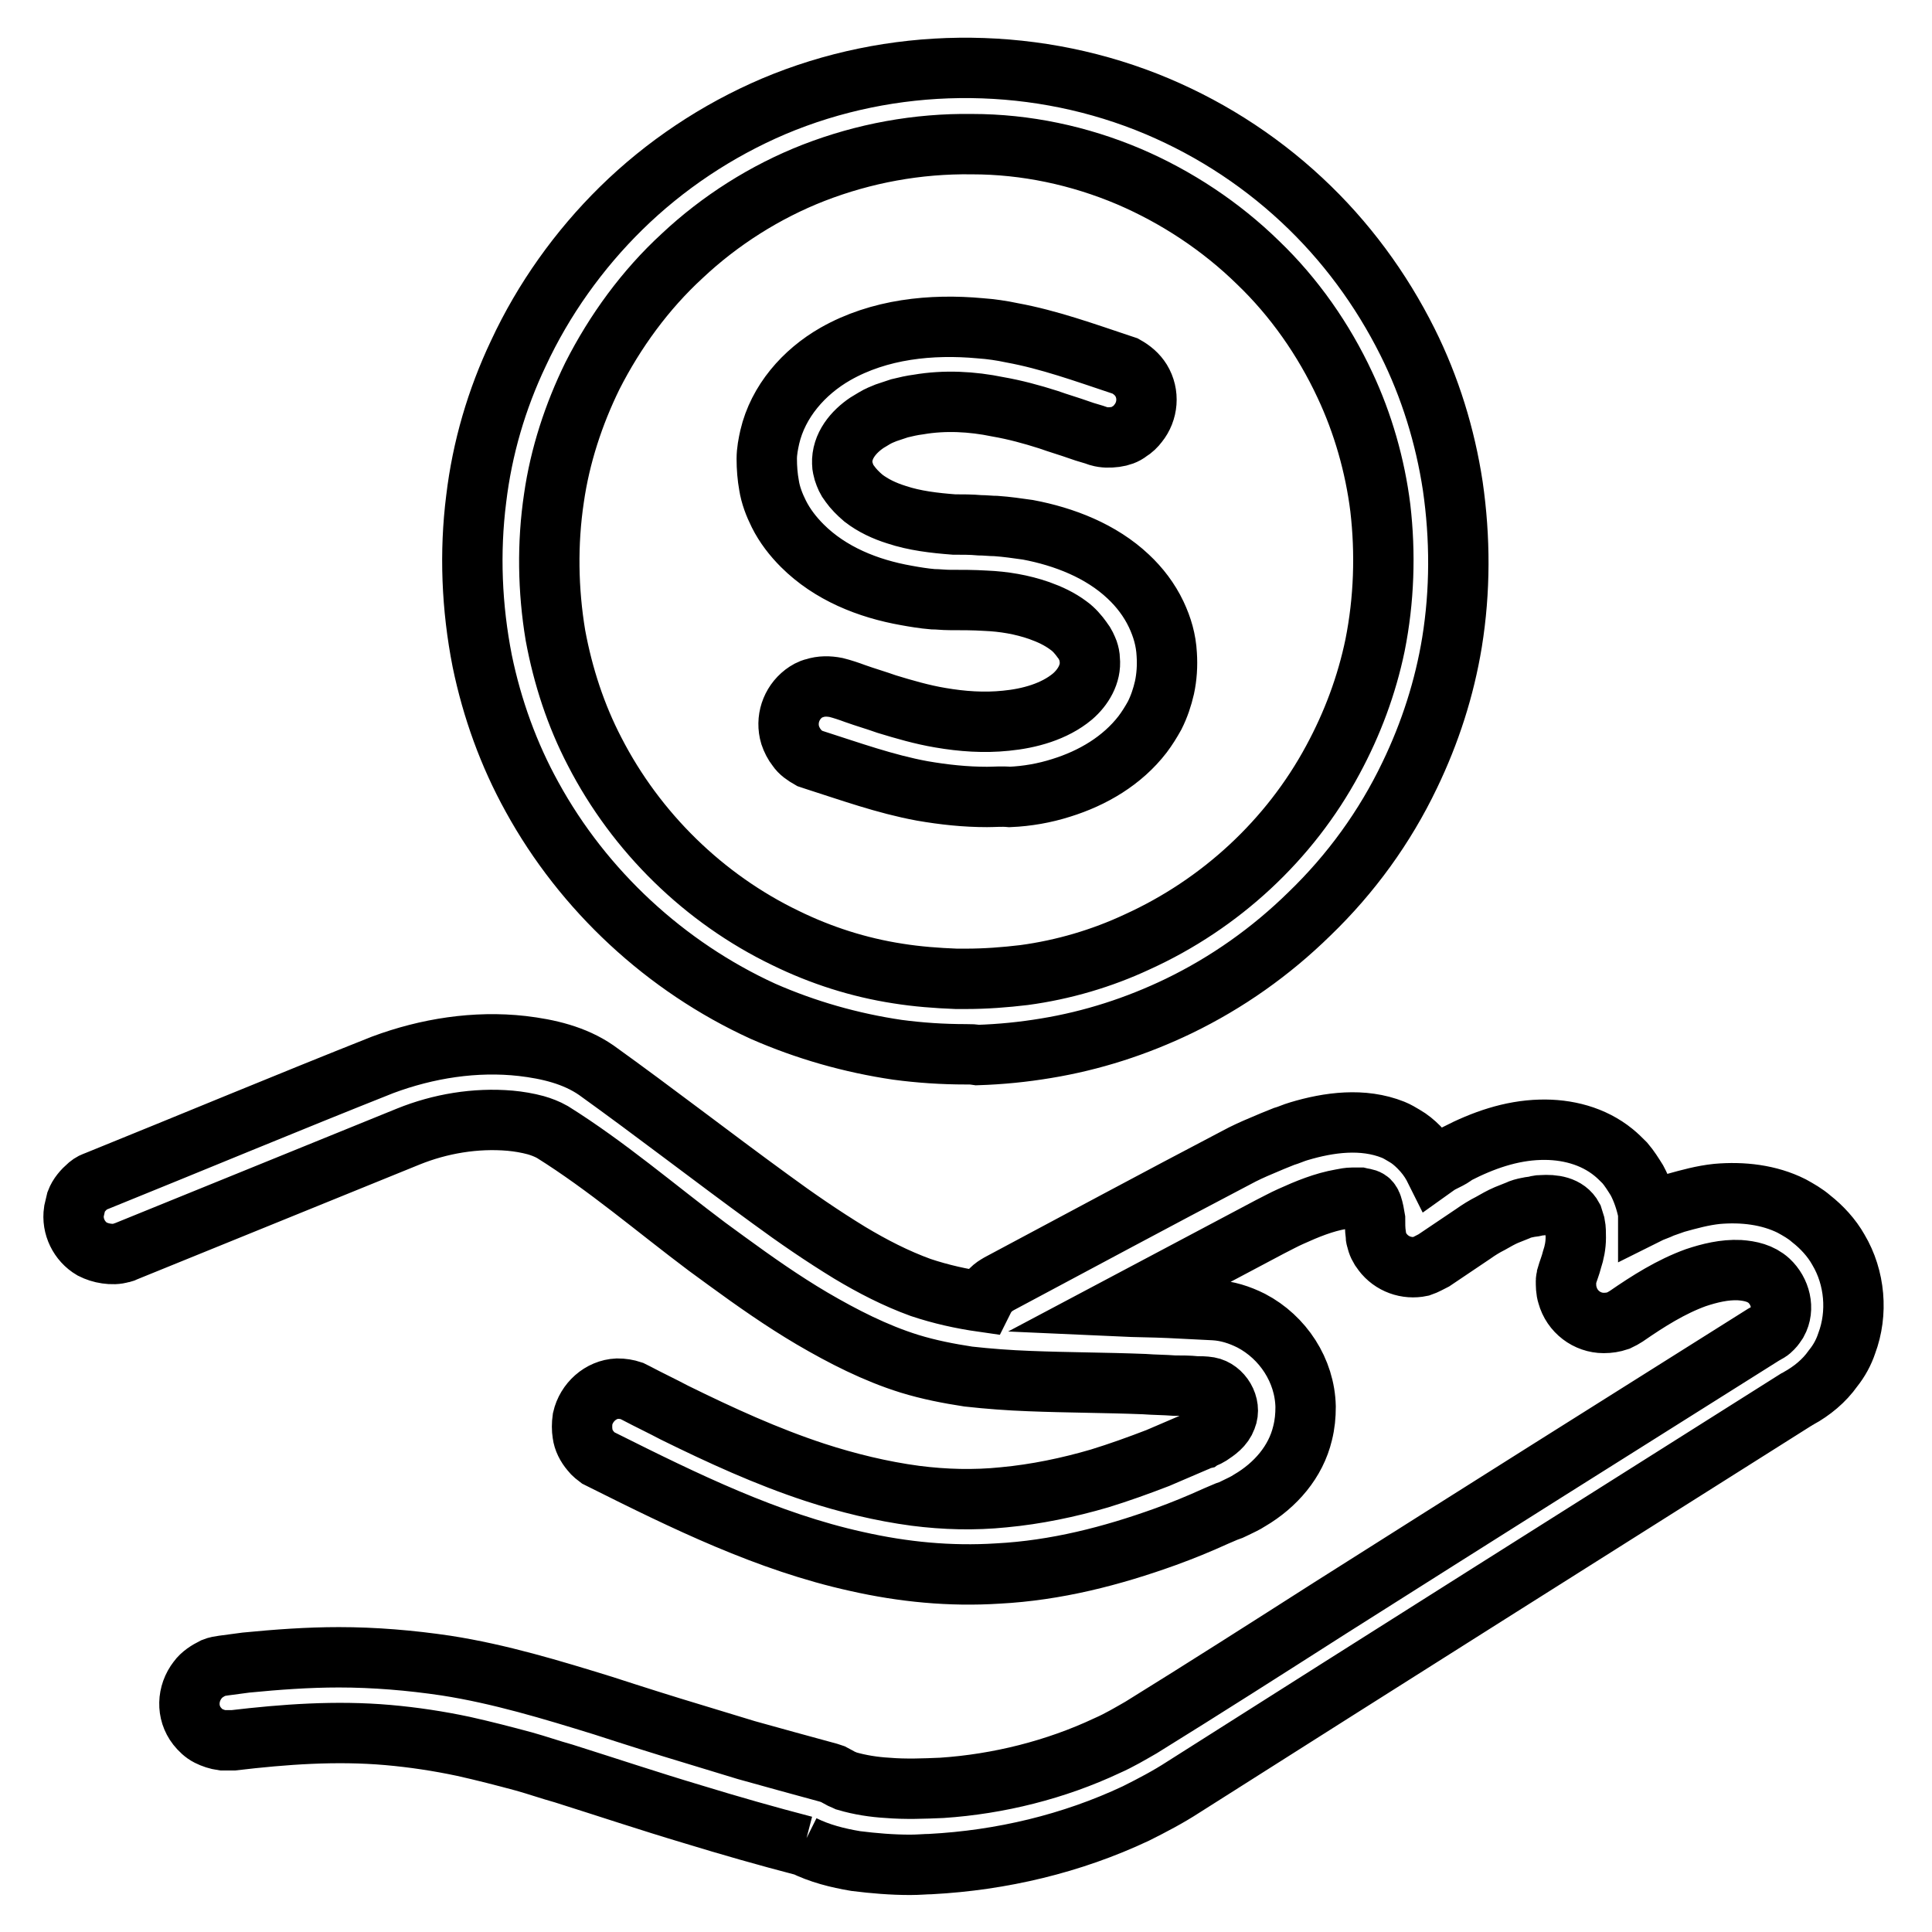
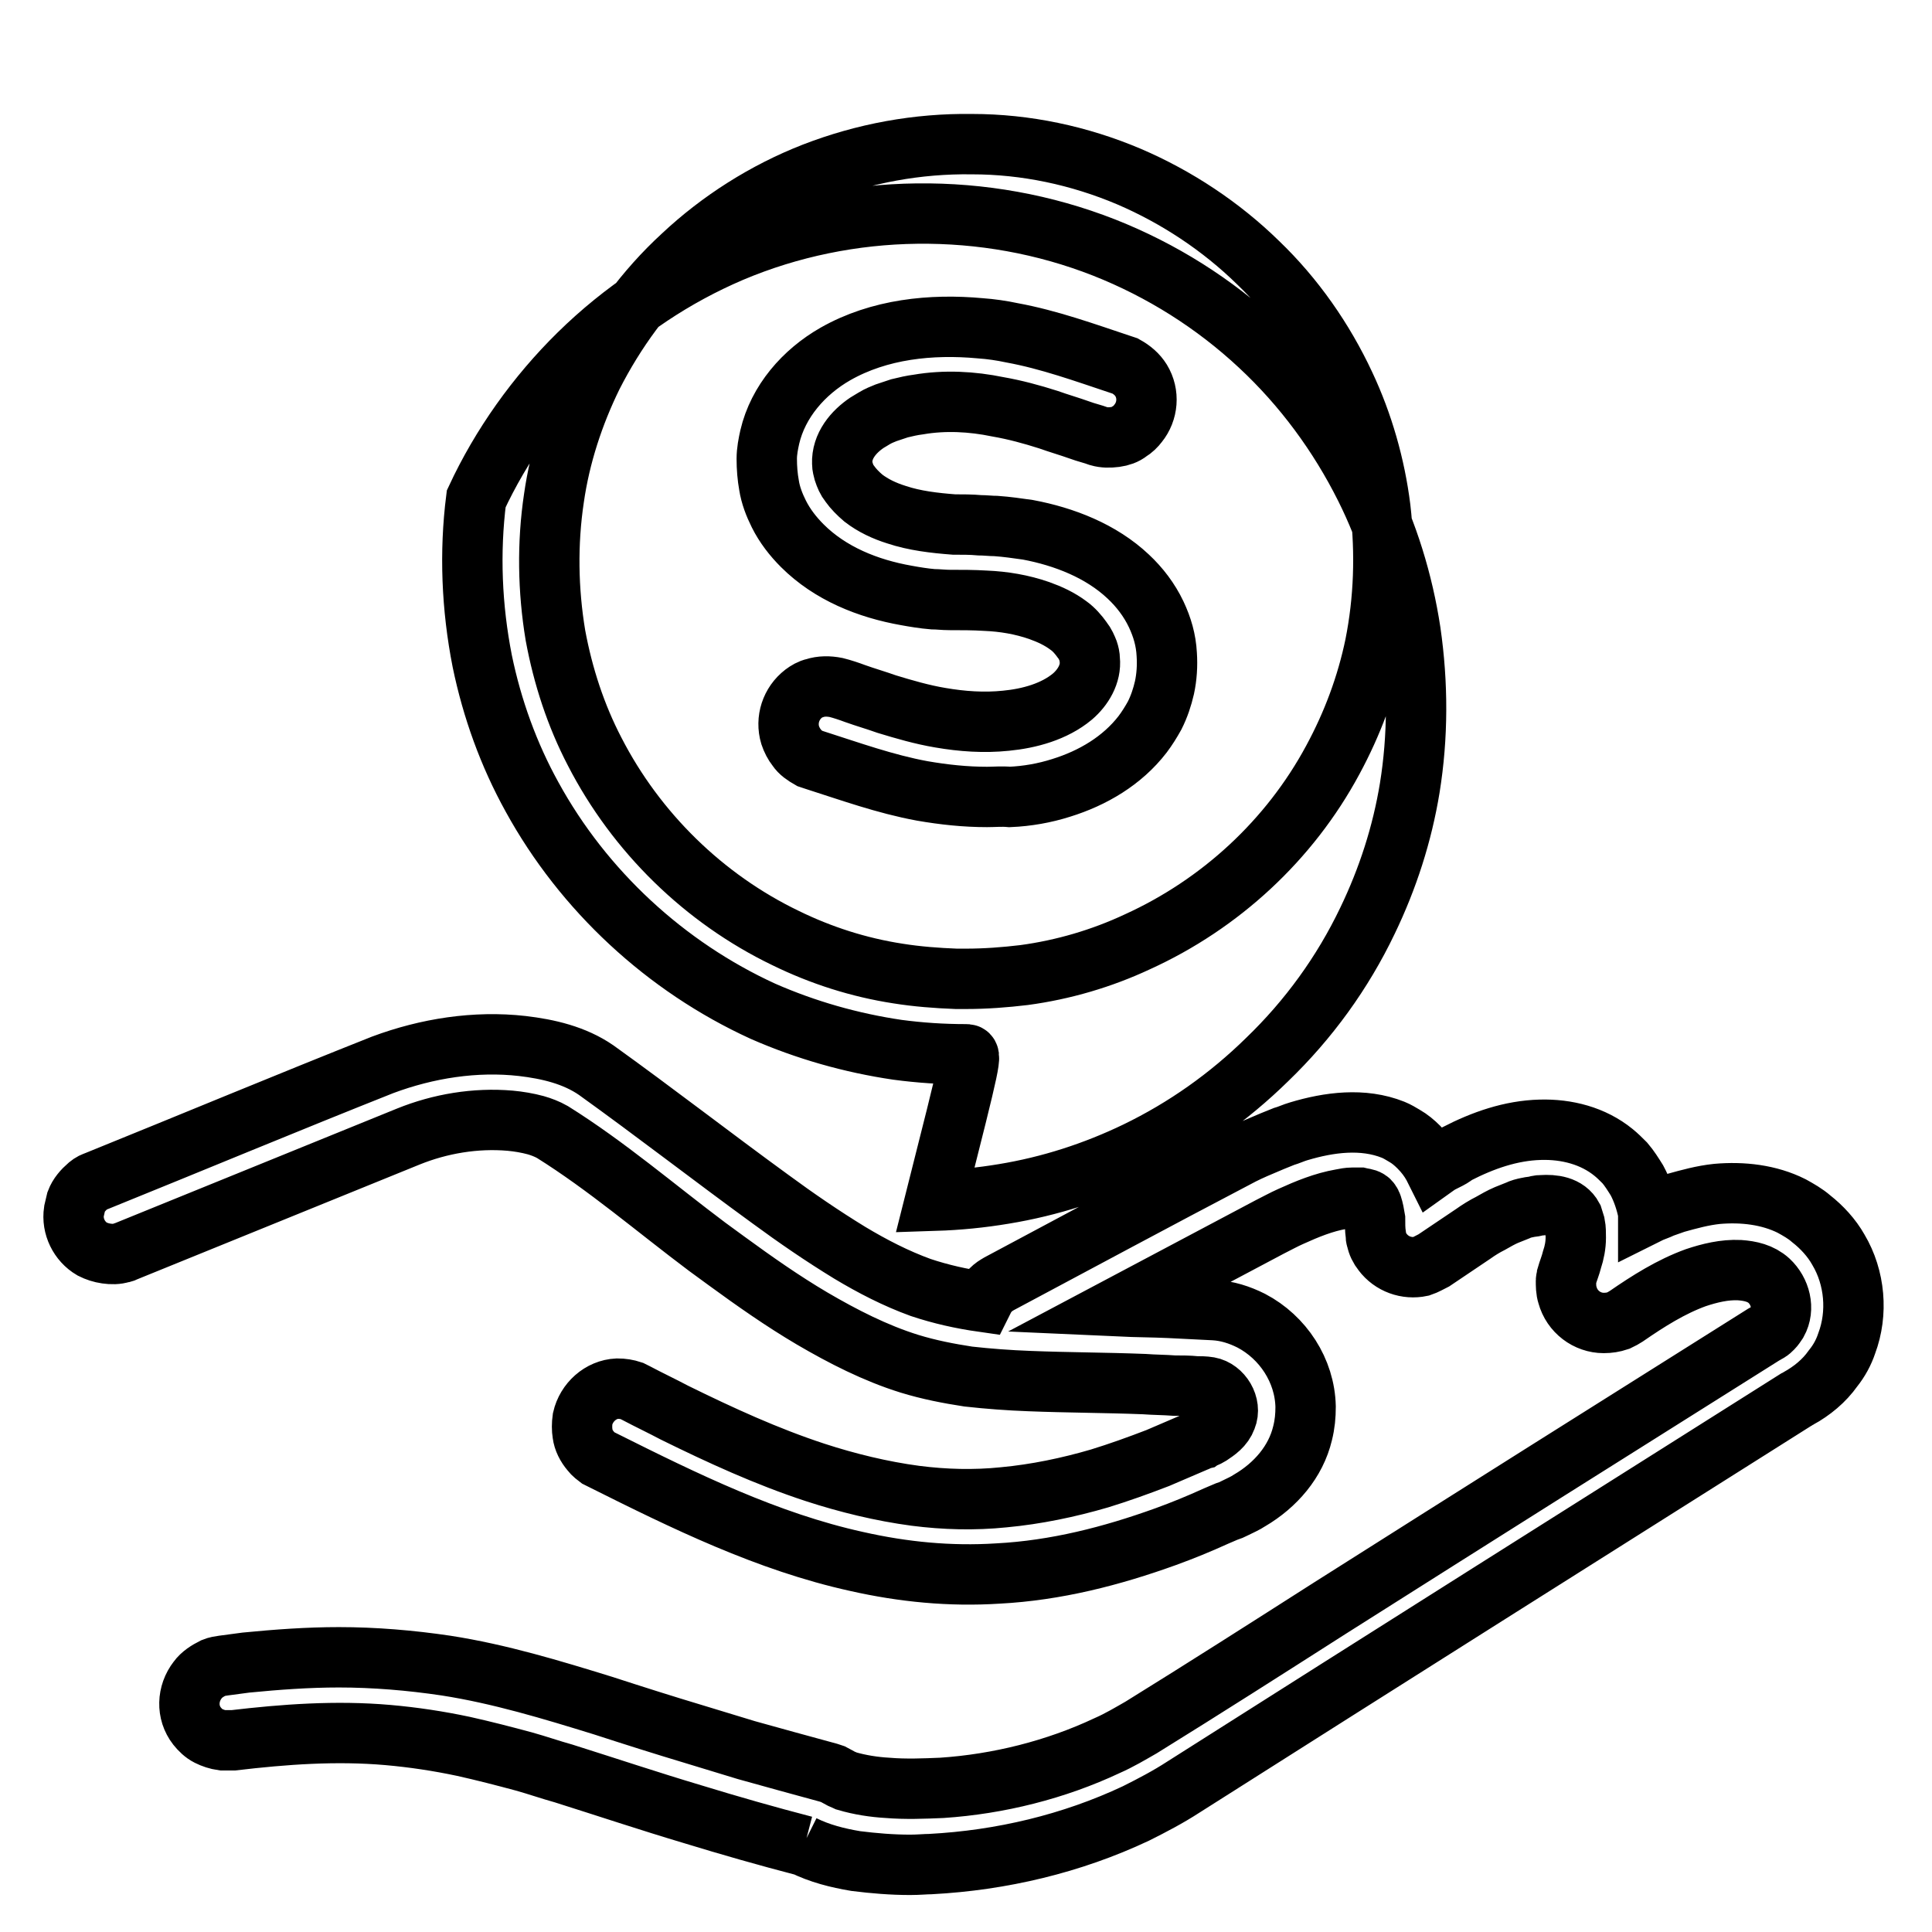
<svg xmlns="http://www.w3.org/2000/svg" version="1.1" x="0px" y="0px" viewBox="0 0 256 256" enable-background="new 0 0 256 256" xml:space="preserve">
  <g>
-     <path stroke-width="8" fill-opacity="0" stroke="#000000" d="M120.6,247.1c-2.4,0-4.8-0.2-7.2-0.5c-2.4-0.4-4.8-1-7-2.1l0.2,0.1c-5-1.3-9.9-2.7-14.8-4.2 c-5.7-1.7-11.4-3.6-17.1-5.4c-1.8-0.5-3.5-1.1-5.3-1.6c-2.6-0.7-5.3-1.4-8-2c-3.3-0.7-6.6-1.2-10-1.5c-6.9-0.6-13.7-0.1-20.5,0.7 l-0.7,0c-0.2,0-0.4,0-0.7,0c-0.7-0.1-1.3-0.3-1.9-0.6c-0.6-0.3-1.1-0.8-1.5-1.3c-1.4-1.8-1.3-4.3,0.1-6.1c0.5-0.7,1.3-1.2,2.1-1.6 c0.5-0.2,0.7-0.2,1.3-0.3c1.5-0.2,1.5-0.2,3-0.4c4.1-0.4,8.2-0.7,12.3-0.7c4.7,0,9.5,0.4,14.2,1.1c7.1,1.1,14,3.2,20.8,5.3 c4,1.3,8.1,2.6,12.1,3.8c2.3,0.7,4.6,1.4,6.9,2.1c3.6,1,7.2,2,10.9,3l0.6,0.2c0.4,0.2,0.7,0.4,1.1,0.6c0.2,0.1,0.5,0.2,0.7,0.3 c1.7,0.5,3.6,0.8,5.4,0.9c2.4,0.2,4.8,0.1,7.2,0c7.5-0.5,15.1-2.4,21.9-5.6c1.6-0.7,3.1-1.6,4.5-2.4c8.4-5.2,16.7-10.5,25-15.8 c19.1-12.1,38.3-24.2,57.4-36.2c0.2-0.1,0.5-0.3,0.7-0.4c0.2-0.1,0.4-0.3,0.6-0.5c0.2-0.2,0.4-0.5,0.6-0.8c1-1.8,0.4-4.1-1.1-5.5 c-1.1-1-2.5-1.3-3.9-1.4c-2-0.1-4,0.4-5.8,1c-3.3,1.2-6.3,3.1-9.2,5.1l-0.5,0.3c-0.2,0.1-0.4,0.2-0.6,0.3c-0.6,0.2-1.2,0.3-1.9,0.3 c-2.2,0-4.2-1.5-4.8-3.7c-0.2-0.6-0.2-1.3-0.2-1.9c0-0.2,0.1-0.4,0.1-0.6c0.2-0.7,0.5-1.4,0.7-2.2c0.3-0.9,0.5-1.9,0.5-2.9 c0-0.6,0-1.2-0.1-1.7c-0.1-0.3-0.2-0.7-0.3-1c-0.8-1.5-2.6-1.7-4.1-1.6c-0.2,0-0.5,0-0.7,0.1c-0.4,0.1-0.8,0.1-1.2,0.2 c-0.5,0.1-0.9,0.2-1.3,0.4c-0.5,0.2-1,0.4-1.5,0.6c-0.7,0.3-1.4,0.7-2.1,1.1c-0.8,0.4-1.6,0.9-2.3,1.4l-5.2,3.5 c-0.6,0.3-1.1,0.6-1.7,0.8c-1.9,0.4-3.9-0.3-5.1-1.9c-0.4-0.5-0.7-1.1-0.8-1.7c-0.1-0.2-0.1-0.4-0.1-0.6c-0.1-0.7-0.1-1.4-0.1-2.1 c-0.1-0.6-0.2-1.2-0.4-1.8c-0.1-0.3-0.3-0.6-0.5-0.7c-0.3-0.2-0.7-0.2-1.1-0.3c-0.3,0-0.6,0-1,0c-0.5,0-1,0.1-1.5,0.2 c-2.3,0.4-4.5,1.3-6.7,2.3c-0.9,0.4-1.8,0.9-2.8,1.4l-19.8,10.5c2.2,0.1,4.3,0.1,6.5,0.2c2,0.1,4,0.2,6,0.3 c1.7,0.1,3.3,0.6,4.9,1.4c4.2,2.2,7.1,6.6,7.2,11.4c0,1.2-0.1,2.3-0.4,3.5c-0.9,3.8-3.6,6.9-7,8.9c-0.6,0.4-1.3,0.7-1.9,1 c-0.6,0.3-0.6,0.3-1.2,0.5c-0.5,0.2-0.9,0.4-1.4,0.6c-2.2,1-4.4,1.9-6.6,2.7c-7.2,2.6-14.6,4.5-22.3,4.9 c-6.3,0.4-12.5-0.2-18.7-1.6c-11.8-2.6-22.8-8-33.6-13.4l-0.6-0.3c-0.5-0.4-0.6-0.4-1-0.9c-0.6-0.7-1-1.5-1.1-2.3 c-0.1-0.6-0.1-1.3,0-2c0.5-2.2,2.4-3.9,4.6-4c0.7,0,1.3,0.1,1.9,0.3c0.2,0.1,0.4,0.2,0.6,0.3c1.7,0.9,3.4,1.7,5.1,2.6 c6.1,3,12.2,5.8,18.6,7.9c4.3,1.4,8.8,2.5,13.3,3.1c3.9,0.5,7.8,0.6,11.7,0.2c4.3-0.4,8.6-1.3,12.7-2.5c2.6-0.8,5.1-1.7,7.7-2.7 c1.6-0.7,3.3-1.4,4.9-2.1c0.3-0.1,0.6-0.3,1-0.4c0.3-0.2,0.7-0.3,1-0.5c0.9-0.6,1.8-1.2,2.2-2.3c0.7-1.7-0.6-3.8-2.3-4.1 c-0.6-0.1-1.2-0.1-1.7-0.1c-1-0.1-1.9-0.1-2.9-0.1c-1.3-0.1-2.7-0.1-4-0.2c-5.1-0.2-10.2-0.2-15.2-0.4c-2.7-0.1-5.4-0.3-8.1-0.6 c-2.6-0.4-5.2-0.9-7.8-1.7c-4.5-1.4-8.8-3.6-12.9-6c-3.9-2.3-7.6-4.9-11.3-7.6c-1.2-0.9-1.4-1-2.6-1.9 c-6.8-5.1-13.3-10.7-20.5-15.2c-0.7-0.4-1.5-0.7-2.2-0.9c-1.1-0.3-2.3-0.5-3.4-0.6c-4.6-0.4-9.3,0.4-13.5,2.1l-37.4,15.2 c-0.2,0.1-0.4,0.2-0.6,0.2c-0.6,0.2-1.3,0.2-2,0.1c-0.7-0.1-1.3-0.3-1.9-0.6c-1.7-1-2.7-3-2.4-5c0.1-0.4,0.2-0.9,0.3-1.3 c0.3-0.8,0.9-1.5,1.6-2.1c0.5-0.4,0.6-0.4,1.1-0.6c12.6-5.1,25.3-10.4,37.9-15.4c5.9-2.2,12.3-3.2,18.5-2.5 c3.4,0.4,6.9,1.2,9.8,3.2c7.8,5.6,15.4,11.5,23.1,17.1c3.4,2.5,6.9,4.9,10.5,7.1c3,1.8,6.1,3.4,9.4,4.6c2.7,0.9,5.4,1.5,8.2,1.9 l0,0c0.1-0.2,0.2-0.4,0.3-0.6c0.2-0.4,0.5-0.7,0.8-1c0.4-0.4,0.6-0.5,1.1-0.8c10.5-5.6,20.9-11.2,31.4-16.7 c1.1-0.6,2.2-1.1,3.4-1.6c0.9-0.4,1.9-0.8,2.9-1.2c0.7-0.2,1.3-0.5,2-0.7c4-1.2,8.5-1.8,12.5-0.2c0.5,0.2,1,0.5,1.5,0.8 c0.7,0.4,1.3,0.9,1.9,1.5c0.8,0.8,1.4,1.6,1.9,2.5l0.1,0.2c0.7-0.5,0.7-0.5,1.5-0.9c0.8-0.4,0.8-0.4,1.5-0.9 c3.5-1.8,7.2-3.1,11.1-3.2c3.5-0.1,7,0.8,9.7,3c0.5,0.4,1,0.9,1.5,1.4c0.6,0.7,1.1,1.5,1.6,2.3c0.7,1.3,1.2,2.8,1.5,4.3l0,0.1 c0.6-0.3,1.3-0.5,1.9-0.8c0.6-0.2,1.1-0.4,1.7-0.6c1.8-0.5,3.6-1,5.5-1.2c3.4-0.3,6.9,0.1,9.9,1.6c0.9,0.5,1.8,1,2.6,1.7 c1.4,1.1,2.7,2.5,3.6,4.1c2.2,3.7,2.6,8.4,1.1,12.4c-0.4,1.2-1,2.3-1.8,3.3c-1.2,1.7-2.8,3-4.6,4c-0.1,0-0.1,0.1-0.2,0.1 c-27.1,17.1-54.2,34.2-81.3,51.4c-2,1.3-4.1,2.4-6.3,3.5c-8.5,4-17.8,6.2-27.2,6.7C122.7,247,121.7,247.1,120.6,247.1L120.6,247.1z  M128,139.7c-3.1,0-6.1-0.2-9.1-0.6c-6.1-0.9-12.1-2.6-17.8-5.1c-12.9-5.9-23.8-16-30.6-28.4c-3.1-5.6-5.3-11.7-6.6-18 c-1.4-7.1-1.7-14.4-0.8-21.5c0.8-6.7,2.7-13.2,5.6-19.3c3.3-7.1,8-13.7,13.6-19.2c5.8-5.7,12.7-10.3,20.2-13.5 c7.8-3.3,16.2-5,24.6-5.1c8.5-0.1,16.9,1.4,24.8,4.5c7.6,3,14.6,7.4,20.6,13c5.8,5.4,10.5,11.8,14,18.8c3,6,5,12.5,6,19.1 c1,6.9,1,13.9-0.1,20.7c-1,6.1-2.9,12-5.6,17.6c-3.3,6.9-7.8,13.1-13.3,18.4c-5.1,5-10.9,9.1-17.3,12.2c-5.6,2.7-11.5,4.6-17.6,5.6 c-3,0.5-6,0.8-9.1,0.9C128.8,139.7,128.8,139.7,128,139.7L128,139.7z M128,129.7c2.6,0,5.2-0.2,7.7-0.5c5.2-0.7,10.3-2.2,15-4.4 c11-5,20.2-13.5,25.9-24.1c2.6-4.8,4.5-9.9,5.6-15.2c1.2-6,1.4-12.2,0.7-18.2c-0.7-5.6-2.3-11.2-4.7-16.3 c-2.8-6-6.7-11.6-11.5-16.2c-4.9-4.8-10.8-8.7-17.1-11.4c-6.6-2.8-13.7-4.3-20.8-4.3c-7.2-0.1-14.3,1.2-21,3.8 c-6.4,2.5-12.4,6.3-17.4,11c-4.9,4.5-8.9,10-11.9,15.9c-2.5,5.1-4.3,10.6-5.1,16.2c-0.9,6-0.8,12.2,0.2,18.2 c1,5.4,2.7,10.6,5.2,15.4c5.5,10.7,14.5,19.5,25.3,24.7c4.7,2.3,9.7,3.9,14.9,4.7c2.5,0.4,5.1,0.6,7.7,0.7 C127.3,129.7,127.3,129.7,128,129.7L128,129.7z M130.8,105.6c-2.9,0-5.7-0.3-8.6-0.8c-4.9-0.9-9.6-2.6-14.3-4.1 c-0.3-0.1-0.3-0.1-0.6-0.2c-0.7-0.4-1.3-0.8-1.7-1.4c-0.4-0.5-0.7-1.1-0.9-1.7c-0.6-2,0.1-4.2,1.8-5.5c0.4-0.3,0.9-0.6,1.4-0.7 c0.9-0.3,1.9-0.3,2.9-0.1c0.8,0.2,1.7,0.5,2.5,0.8c1.4,0.5,2.8,0.9,4.2,1.4c2.3,0.7,4.7,1.4,7.1,1.8c2.9,0.5,5.8,0.7,8.7,0.4 c3.1-0.3,6.4-1.2,8.8-3.2c1.4-1.2,2.5-3,2.3-4.9c0-0.4-0.1-0.8-0.2-1.1c-0.2-0.5-0.4-1-0.8-1.5c-0.5-0.7-1.1-1.4-1.8-1.9 c-1.2-0.9-2.5-1.5-3.9-2c-2.3-0.8-4.7-1.2-7.1-1.3c-1.6-0.1-3.2-0.1-4.8-0.1c-0.8,0-1.5-0.1-2.2-0.1c-1.2-0.1-2.4-0.3-3.5-0.5 c-5.1-0.9-10.1-2.9-13.8-6.6c-1.2-1.2-2.3-2.6-3.1-4.2c-0.6-1.2-1.1-2.5-1.3-3.8c-0.2-1.1-0.3-2.3-0.3-3.5c0-1,0.2-2,0.4-2.9 c1.1-4.7,4.5-8.6,8.7-11c5.8-3.3,12.7-4,19.2-3.4c1.4,0.1,2.8,0.3,4.2,0.6c4.9,0.9,9.6,2.6,14.4,4.2c0.3,0.1,0.3,0.1,0.6,0.2 c0.9,0.5,1.6,1.1,2.1,1.9c1.1,1.8,0.9,4.1-0.4,5.7c-0.3,0.4-0.7,0.8-1.2,1.1c-0.5,0.4-1.1,0.6-1.8,0.7c-0.8,0.1-1.5,0.1-2.2-0.1 c-0.8-0.3-1.7-0.5-2.5-0.8c-1.4-0.5-2.8-0.9-4.2-1.4c-2.2-0.7-4.4-1.3-6.7-1.7c-3.4-0.7-7-0.9-10.5-0.3c-0.8,0.1-1.7,0.3-2.5,0.5 c-0.6,0.2-1.2,0.4-1.8,0.6c-0.5,0.2-1,0.4-1.5,0.7c-0.3,0.2-0.7,0.4-1,0.6c-1.8,1.2-3.4,3.1-3.3,5.4c0,0.4,0.1,0.7,0.2,1.1 c0.2,0.6,0.4,1.1,0.8,1.6c0.5,0.7,1.1,1.3,1.8,1.9c1.3,1,2.8,1.7,4.4,2.2c2.4,0.8,5,1.1,7.6,1.3c1.1,0,2.3,0,3.4,0.1 c0.7,0,1.5,0.1,2.2,0.1c1.4,0.1,2.8,0.3,4.2,0.5c4.8,0.9,9.7,2.8,13.3,6.2c1.5,1.4,2.8,3.1,3.7,5c0.8,1.7,1.3,3.4,1.4,5.3 c0.1,1.5,0,3-0.3,4.4c-0.3,1.3-0.7,2.5-1.3,3.7c-0.5,0.9-1,1.7-1.6,2.5c-2.7,3.5-6.6,5.8-10.8,7.1c-2.2,0.7-4.5,1.1-6.8,1.2 C132.7,105.5,131.8,105.6,130.8,105.6L130.8,105.6z" />
+     <path stroke-width="8" fill-opacity="0" stroke="#000000" d="M120.6,247.1c-2.4,0-4.8-0.2-7.2-0.5c-2.4-0.4-4.8-1-7-2.1l0.2,0.1c-5-1.3-9.9-2.7-14.8-4.2 c-5.7-1.7-11.4-3.6-17.1-5.4c-1.8-0.5-3.5-1.1-5.3-1.6c-2.6-0.7-5.3-1.4-8-2c-3.3-0.7-6.6-1.2-10-1.5c-6.9-0.6-13.7-0.1-20.5,0.7 l-0.7,0c-0.2,0-0.4,0-0.7,0c-0.7-0.1-1.3-0.3-1.9-0.6c-0.6-0.3-1.1-0.8-1.5-1.3c-1.4-1.8-1.3-4.3,0.1-6.1c0.5-0.7,1.3-1.2,2.1-1.6 c0.5-0.2,0.7-0.2,1.3-0.3c1.5-0.2,1.5-0.2,3-0.4c4.1-0.4,8.2-0.7,12.3-0.7c4.7,0,9.5,0.4,14.2,1.1c7.1,1.1,14,3.2,20.8,5.3 c4,1.3,8.1,2.6,12.1,3.8c2.3,0.7,4.6,1.4,6.9,2.1c3.6,1,7.2,2,10.9,3l0.6,0.2c0.4,0.2,0.7,0.4,1.1,0.6c0.2,0.1,0.5,0.2,0.7,0.3 c1.7,0.5,3.6,0.8,5.4,0.9c2.4,0.2,4.8,0.1,7.2,0c7.5-0.5,15.1-2.4,21.9-5.6c1.6-0.7,3.1-1.6,4.5-2.4c8.4-5.2,16.7-10.5,25-15.8 c19.1-12.1,38.3-24.2,57.4-36.2c0.2-0.1,0.5-0.3,0.7-0.4c0.2-0.1,0.4-0.3,0.6-0.5c0.2-0.2,0.4-0.5,0.6-0.8c1-1.8,0.4-4.1-1.1-5.5 c-1.1-1-2.5-1.3-3.9-1.4c-2-0.1-4,0.4-5.8,1c-3.3,1.2-6.3,3.1-9.2,5.1l-0.5,0.3c-0.2,0.1-0.4,0.2-0.6,0.3c-0.6,0.2-1.2,0.3-1.9,0.3 c-2.2,0-4.2-1.5-4.8-3.7c-0.2-0.6-0.2-1.3-0.2-1.9c0-0.2,0.1-0.4,0.1-0.6c0.2-0.7,0.5-1.4,0.7-2.2c0.3-0.9,0.5-1.9,0.5-2.9 c0-0.6,0-1.2-0.1-1.7c-0.1-0.3-0.2-0.7-0.3-1c-0.8-1.5-2.6-1.7-4.1-1.6c-0.2,0-0.5,0-0.7,0.1c-0.4,0.1-0.8,0.1-1.2,0.2 c-0.5,0.1-0.9,0.2-1.3,0.4c-0.5,0.2-1,0.4-1.5,0.6c-0.7,0.3-1.4,0.7-2.1,1.1c-0.8,0.4-1.6,0.9-2.3,1.4l-5.2,3.5 c-0.6,0.3-1.1,0.6-1.7,0.8c-1.9,0.4-3.9-0.3-5.1-1.9c-0.4-0.5-0.7-1.1-0.8-1.7c-0.1-0.2-0.1-0.4-0.1-0.6c-0.1-0.7-0.1-1.4-0.1-2.1 c-0.1-0.6-0.2-1.2-0.4-1.8c-0.1-0.3-0.3-0.6-0.5-0.7c-0.3-0.2-0.7-0.2-1.1-0.3c-0.3,0-0.6,0-1,0c-0.5,0-1,0.1-1.5,0.2 c-2.3,0.4-4.5,1.3-6.7,2.3c-0.9,0.4-1.8,0.9-2.8,1.4l-19.8,10.5c2.2,0.1,4.3,0.1,6.5,0.2c2,0.1,4,0.2,6,0.3 c1.7,0.1,3.3,0.6,4.9,1.4c4.2,2.2,7.1,6.6,7.2,11.4c0,1.2-0.1,2.3-0.4,3.5c-0.9,3.8-3.6,6.9-7,8.9c-0.6,0.4-1.3,0.7-1.9,1 c-0.6,0.3-0.6,0.3-1.2,0.5c-0.5,0.2-0.9,0.4-1.4,0.6c-2.2,1-4.4,1.9-6.6,2.7c-7.2,2.6-14.6,4.5-22.3,4.9 c-6.3,0.4-12.5-0.2-18.7-1.6c-11.8-2.6-22.8-8-33.6-13.4l-0.6-0.3c-0.5-0.4-0.6-0.4-1-0.9c-0.6-0.7-1-1.5-1.1-2.3 c-0.1-0.6-0.1-1.3,0-2c0.5-2.2,2.4-3.9,4.6-4c0.7,0,1.3,0.1,1.9,0.3c0.2,0.1,0.4,0.2,0.6,0.3c1.7,0.9,3.4,1.7,5.1,2.6 c6.1,3,12.2,5.8,18.6,7.9c4.3,1.4,8.8,2.5,13.3,3.1c3.9,0.5,7.8,0.6,11.7,0.2c4.3-0.4,8.6-1.3,12.7-2.5c2.6-0.8,5.1-1.7,7.7-2.7 c1.6-0.7,3.3-1.4,4.9-2.1c0.3-0.1,0.6-0.3,1-0.4c0.3-0.2,0.7-0.3,1-0.5c0.9-0.6,1.8-1.2,2.2-2.3c0.7-1.7-0.6-3.8-2.3-4.1 c-0.6-0.1-1.2-0.1-1.7-0.1c-1-0.1-1.9-0.1-2.9-0.1c-1.3-0.1-2.7-0.1-4-0.2c-5.1-0.2-10.2-0.2-15.2-0.4c-2.7-0.1-5.4-0.3-8.1-0.6 c-2.6-0.4-5.2-0.9-7.8-1.7c-4.5-1.4-8.8-3.6-12.9-6c-3.9-2.3-7.6-4.9-11.3-7.6c-1.2-0.9-1.4-1-2.6-1.9 c-6.8-5.1-13.3-10.7-20.5-15.2c-0.7-0.4-1.5-0.7-2.2-0.9c-1.1-0.3-2.3-0.5-3.4-0.6c-4.6-0.4-9.3,0.4-13.5,2.1l-37.4,15.2 c-0.2,0.1-0.4,0.2-0.6,0.2c-0.6,0.2-1.3,0.2-2,0.1c-0.7-0.1-1.3-0.3-1.9-0.6c-1.7-1-2.7-3-2.4-5c0.1-0.4,0.2-0.9,0.3-1.3 c0.3-0.8,0.9-1.5,1.6-2.1c0.5-0.4,0.6-0.4,1.1-0.6c12.6-5.1,25.3-10.4,37.9-15.4c5.9-2.2,12.3-3.2,18.5-2.5 c3.4,0.4,6.9,1.2,9.8,3.2c7.8,5.6,15.4,11.5,23.1,17.1c3.4,2.5,6.9,4.9,10.5,7.1c3,1.8,6.1,3.4,9.4,4.6c2.7,0.9,5.4,1.5,8.2,1.9 l0,0c0.1-0.2,0.2-0.4,0.3-0.6c0.2-0.4,0.5-0.7,0.8-1c0.4-0.4,0.6-0.5,1.1-0.8c10.5-5.6,20.9-11.2,31.4-16.7 c1.1-0.6,2.2-1.1,3.4-1.6c0.9-0.4,1.9-0.8,2.9-1.2c0.7-0.2,1.3-0.5,2-0.7c4-1.2,8.5-1.8,12.5-0.2c0.5,0.2,1,0.5,1.5,0.8 c0.7,0.4,1.3,0.9,1.9,1.5c0.8,0.8,1.4,1.6,1.9,2.5l0.1,0.2c0.7-0.5,0.7-0.5,1.5-0.9c0.8-0.4,0.8-0.4,1.5-0.9 c3.5-1.8,7.2-3.1,11.1-3.2c3.5-0.1,7,0.8,9.7,3c0.5,0.4,1,0.9,1.5,1.4c0.6,0.7,1.1,1.5,1.6,2.3c0.7,1.3,1.2,2.8,1.5,4.3l0,0.1 c0.6-0.3,1.3-0.5,1.9-0.8c0.6-0.2,1.1-0.4,1.7-0.6c1.8-0.5,3.6-1,5.5-1.2c3.4-0.3,6.9,0.1,9.9,1.6c0.9,0.5,1.8,1,2.6,1.7 c1.4,1.1,2.7,2.5,3.6,4.1c2.2,3.7,2.6,8.4,1.1,12.4c-0.4,1.2-1,2.3-1.8,3.3c-1.2,1.7-2.8,3-4.6,4c-0.1,0-0.1,0.1-0.2,0.1 c-27.1,17.1-54.2,34.2-81.3,51.4c-2,1.3-4.1,2.4-6.3,3.5c-8.5,4-17.8,6.2-27.2,6.7C122.7,247,121.7,247.1,120.6,247.1L120.6,247.1z  M128,139.7c-3.1,0-6.1-0.2-9.1-0.6c-6.1-0.9-12.1-2.6-17.8-5.1c-12.9-5.9-23.8-16-30.6-28.4c-3.1-5.6-5.3-11.7-6.6-18 c-1.4-7.1-1.7-14.4-0.8-21.5c3.3-7.1,8-13.7,13.6-19.2c5.8-5.7,12.7-10.3,20.2-13.5 c7.8-3.3,16.2-5,24.6-5.1c8.5-0.1,16.9,1.4,24.8,4.5c7.6,3,14.6,7.4,20.6,13c5.8,5.4,10.5,11.8,14,18.8c3,6,5,12.5,6,19.1 c1,6.9,1,13.9-0.1,20.7c-1,6.1-2.9,12-5.6,17.6c-3.3,6.9-7.8,13.1-13.3,18.4c-5.1,5-10.9,9.1-17.3,12.2c-5.6,2.7-11.5,4.6-17.6,5.6 c-3,0.5-6,0.8-9.1,0.9C128.8,139.7,128.8,139.7,128,139.7L128,139.7z M128,129.7c2.6,0,5.2-0.2,7.7-0.5c5.2-0.7,10.3-2.2,15-4.4 c11-5,20.2-13.5,25.9-24.1c2.6-4.8,4.5-9.9,5.6-15.2c1.2-6,1.4-12.2,0.7-18.2c-0.7-5.6-2.3-11.2-4.7-16.3 c-2.8-6-6.7-11.6-11.5-16.2c-4.9-4.8-10.8-8.7-17.1-11.4c-6.6-2.8-13.7-4.3-20.8-4.3c-7.2-0.1-14.3,1.2-21,3.8 c-6.4,2.5-12.4,6.3-17.4,11c-4.9,4.5-8.9,10-11.9,15.9c-2.5,5.1-4.3,10.6-5.1,16.2c-0.9,6-0.8,12.2,0.2,18.2 c1,5.4,2.7,10.6,5.2,15.4c5.5,10.7,14.5,19.5,25.3,24.7c4.7,2.3,9.7,3.9,14.9,4.7c2.5,0.4,5.1,0.6,7.7,0.7 C127.3,129.7,127.3,129.7,128,129.7L128,129.7z M130.8,105.6c-2.9,0-5.7-0.3-8.6-0.8c-4.9-0.9-9.6-2.6-14.3-4.1 c-0.3-0.1-0.3-0.1-0.6-0.2c-0.7-0.4-1.3-0.8-1.7-1.4c-0.4-0.5-0.7-1.1-0.9-1.7c-0.6-2,0.1-4.2,1.8-5.5c0.4-0.3,0.9-0.6,1.4-0.7 c0.9-0.3,1.9-0.3,2.9-0.1c0.8,0.2,1.7,0.5,2.5,0.8c1.4,0.5,2.8,0.9,4.2,1.4c2.3,0.7,4.7,1.4,7.1,1.8c2.9,0.5,5.8,0.7,8.7,0.4 c3.1-0.3,6.4-1.2,8.8-3.2c1.4-1.2,2.5-3,2.3-4.9c0-0.4-0.1-0.8-0.2-1.1c-0.2-0.5-0.4-1-0.8-1.5c-0.5-0.7-1.1-1.4-1.8-1.9 c-1.2-0.9-2.5-1.5-3.9-2c-2.3-0.8-4.7-1.2-7.1-1.3c-1.6-0.1-3.2-0.1-4.8-0.1c-0.8,0-1.5-0.1-2.2-0.1c-1.2-0.1-2.4-0.3-3.5-0.5 c-5.1-0.9-10.1-2.9-13.8-6.6c-1.2-1.2-2.3-2.6-3.1-4.2c-0.6-1.2-1.1-2.5-1.3-3.8c-0.2-1.1-0.3-2.3-0.3-3.5c0-1,0.2-2,0.4-2.9 c1.1-4.7,4.5-8.6,8.7-11c5.8-3.3,12.7-4,19.2-3.4c1.4,0.1,2.8,0.3,4.2,0.6c4.9,0.9,9.6,2.6,14.4,4.2c0.3,0.1,0.3,0.1,0.6,0.2 c0.9,0.5,1.6,1.1,2.1,1.9c1.1,1.8,0.9,4.1-0.4,5.7c-0.3,0.4-0.7,0.8-1.2,1.1c-0.5,0.4-1.1,0.6-1.8,0.7c-0.8,0.1-1.5,0.1-2.2-0.1 c-0.8-0.3-1.7-0.5-2.5-0.8c-1.4-0.5-2.8-0.9-4.2-1.4c-2.2-0.7-4.4-1.3-6.7-1.7c-3.4-0.7-7-0.9-10.5-0.3c-0.8,0.1-1.7,0.3-2.5,0.5 c-0.6,0.2-1.2,0.4-1.8,0.6c-0.5,0.2-1,0.4-1.5,0.7c-0.3,0.2-0.7,0.4-1,0.6c-1.8,1.2-3.4,3.1-3.3,5.4c0,0.4,0.1,0.7,0.2,1.1 c0.2,0.6,0.4,1.1,0.8,1.6c0.5,0.7,1.1,1.3,1.8,1.9c1.3,1,2.8,1.7,4.4,2.2c2.4,0.8,5,1.1,7.6,1.3c1.1,0,2.3,0,3.4,0.1 c0.7,0,1.5,0.1,2.2,0.1c1.4,0.1,2.8,0.3,4.2,0.5c4.8,0.9,9.7,2.8,13.3,6.2c1.5,1.4,2.8,3.1,3.7,5c0.8,1.7,1.3,3.4,1.4,5.3 c0.1,1.5,0,3-0.3,4.4c-0.3,1.3-0.7,2.5-1.3,3.7c-0.5,0.9-1,1.7-1.6,2.5c-2.7,3.5-6.6,5.8-10.8,7.1c-2.2,0.7-4.5,1.1-6.8,1.2 C132.7,105.5,131.8,105.6,130.8,105.6L130.8,105.6z" />
  </g>
</svg>